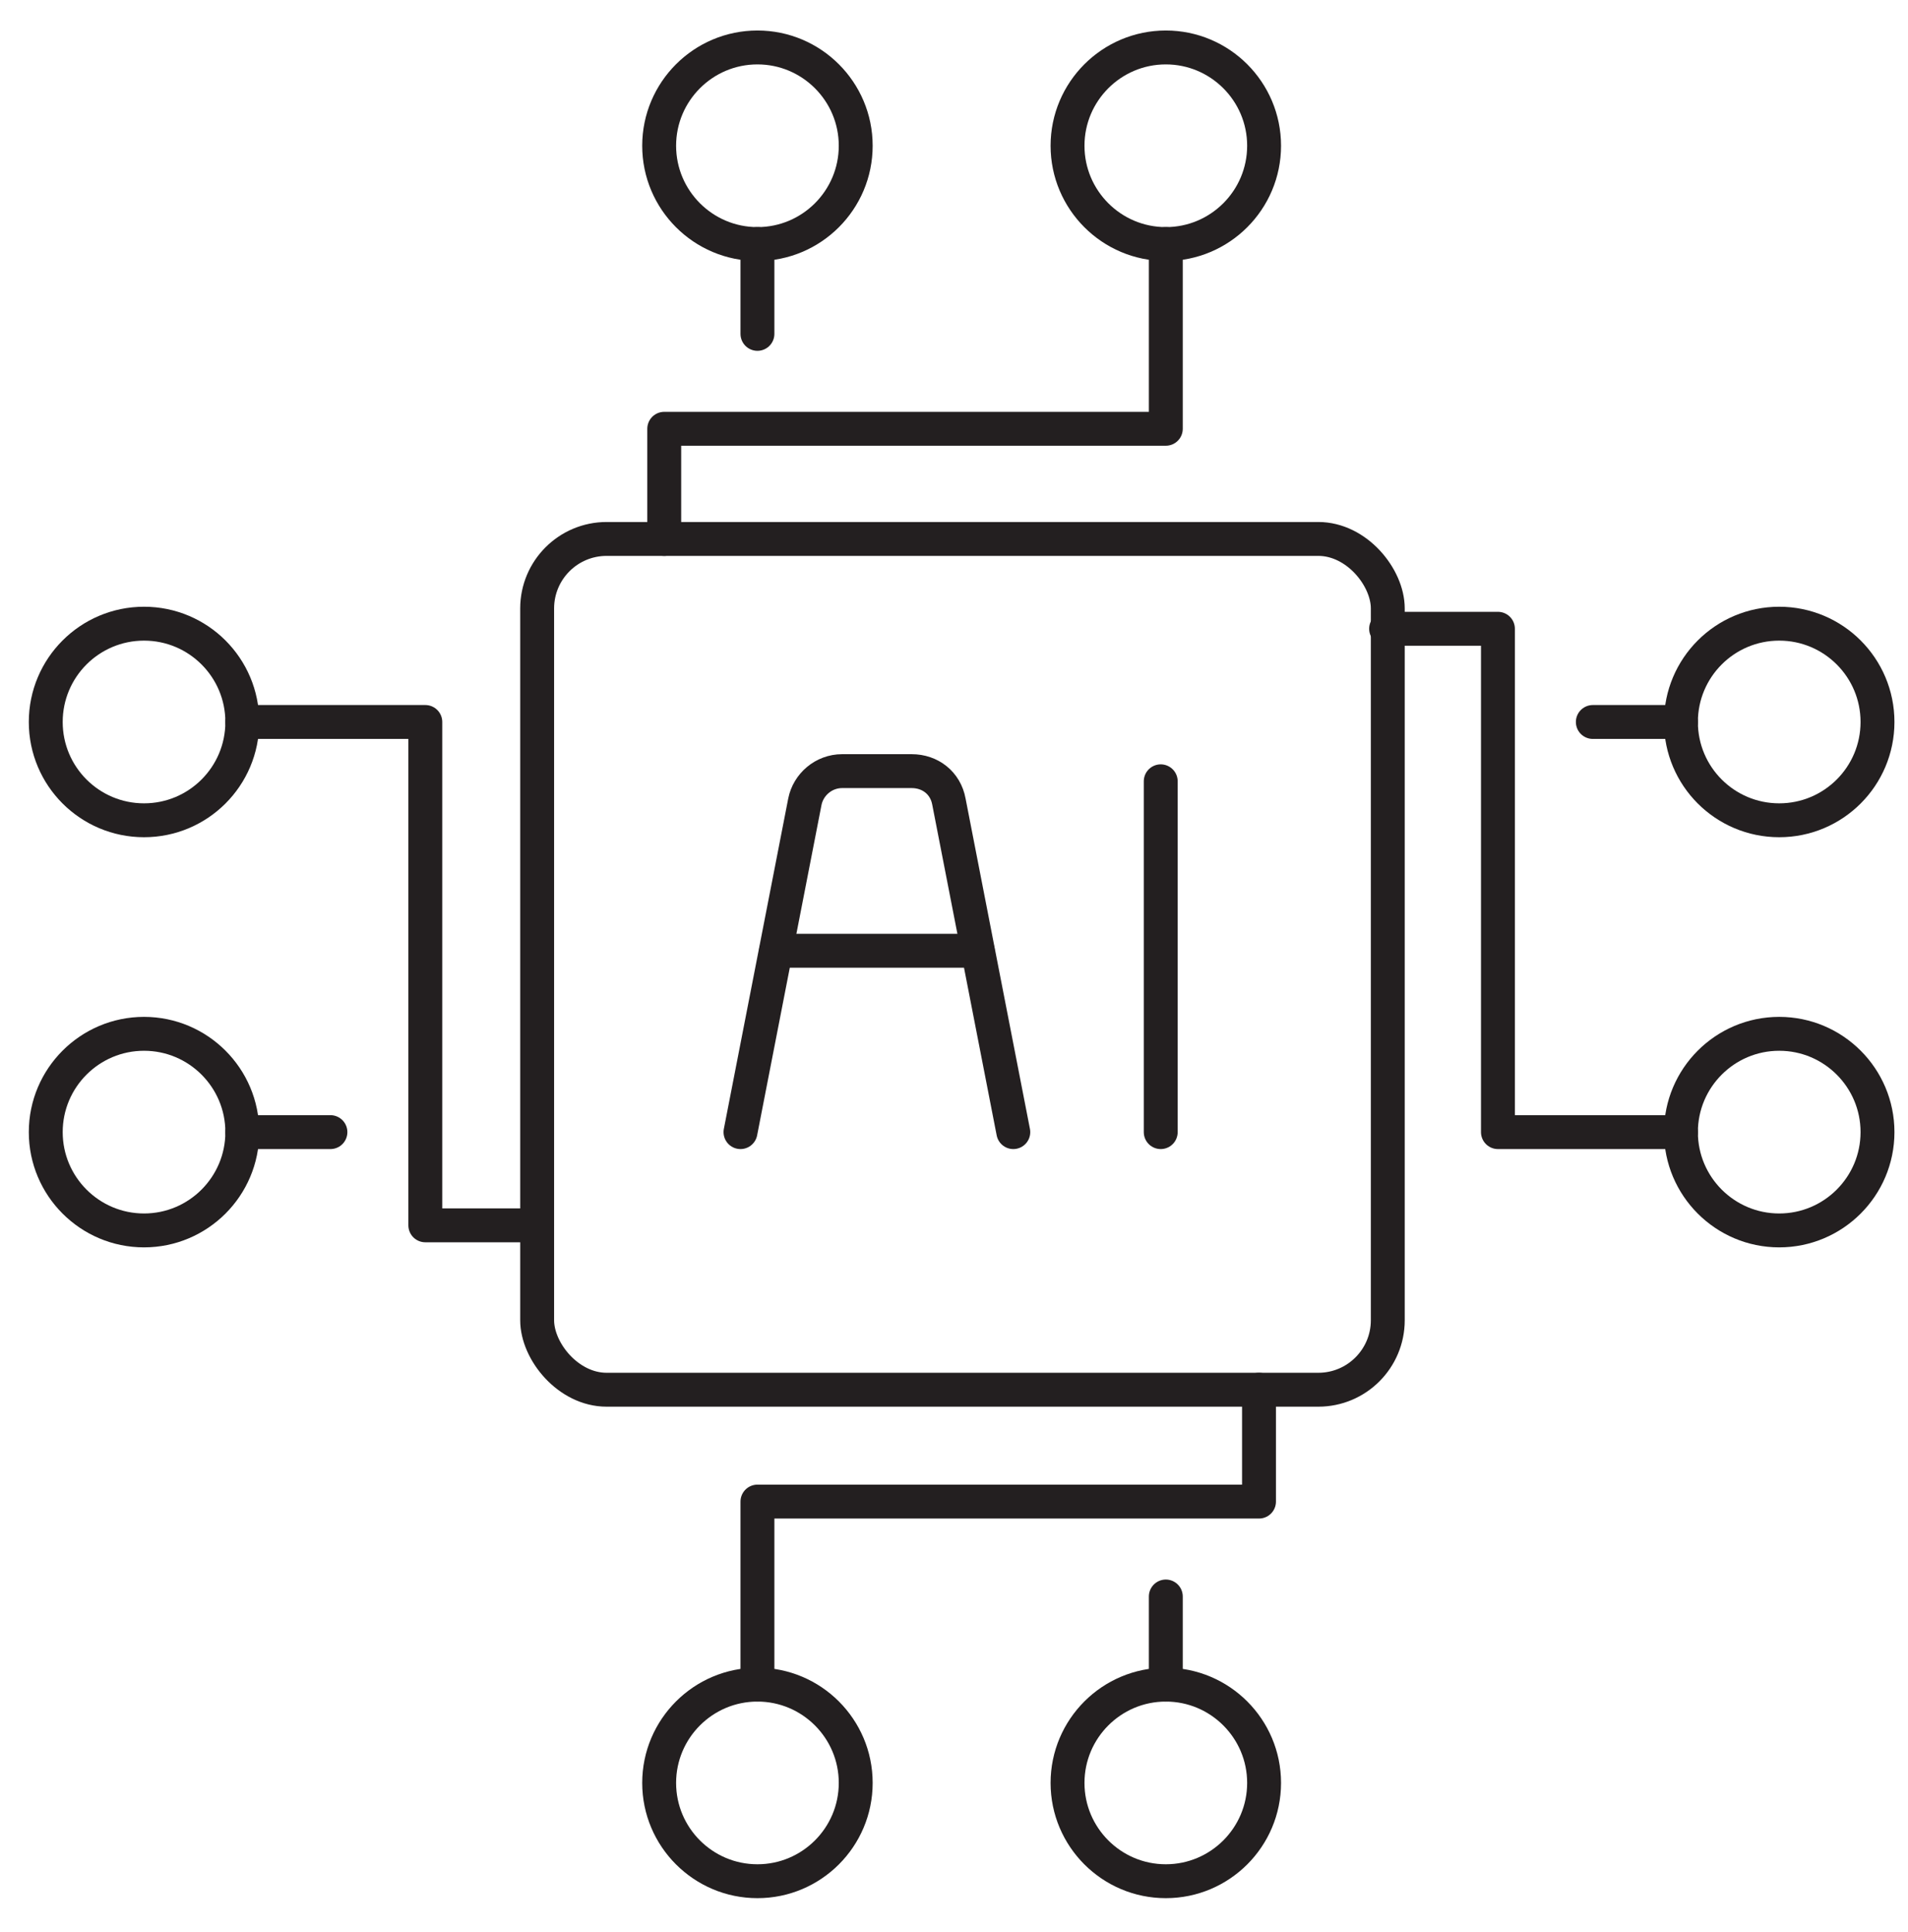
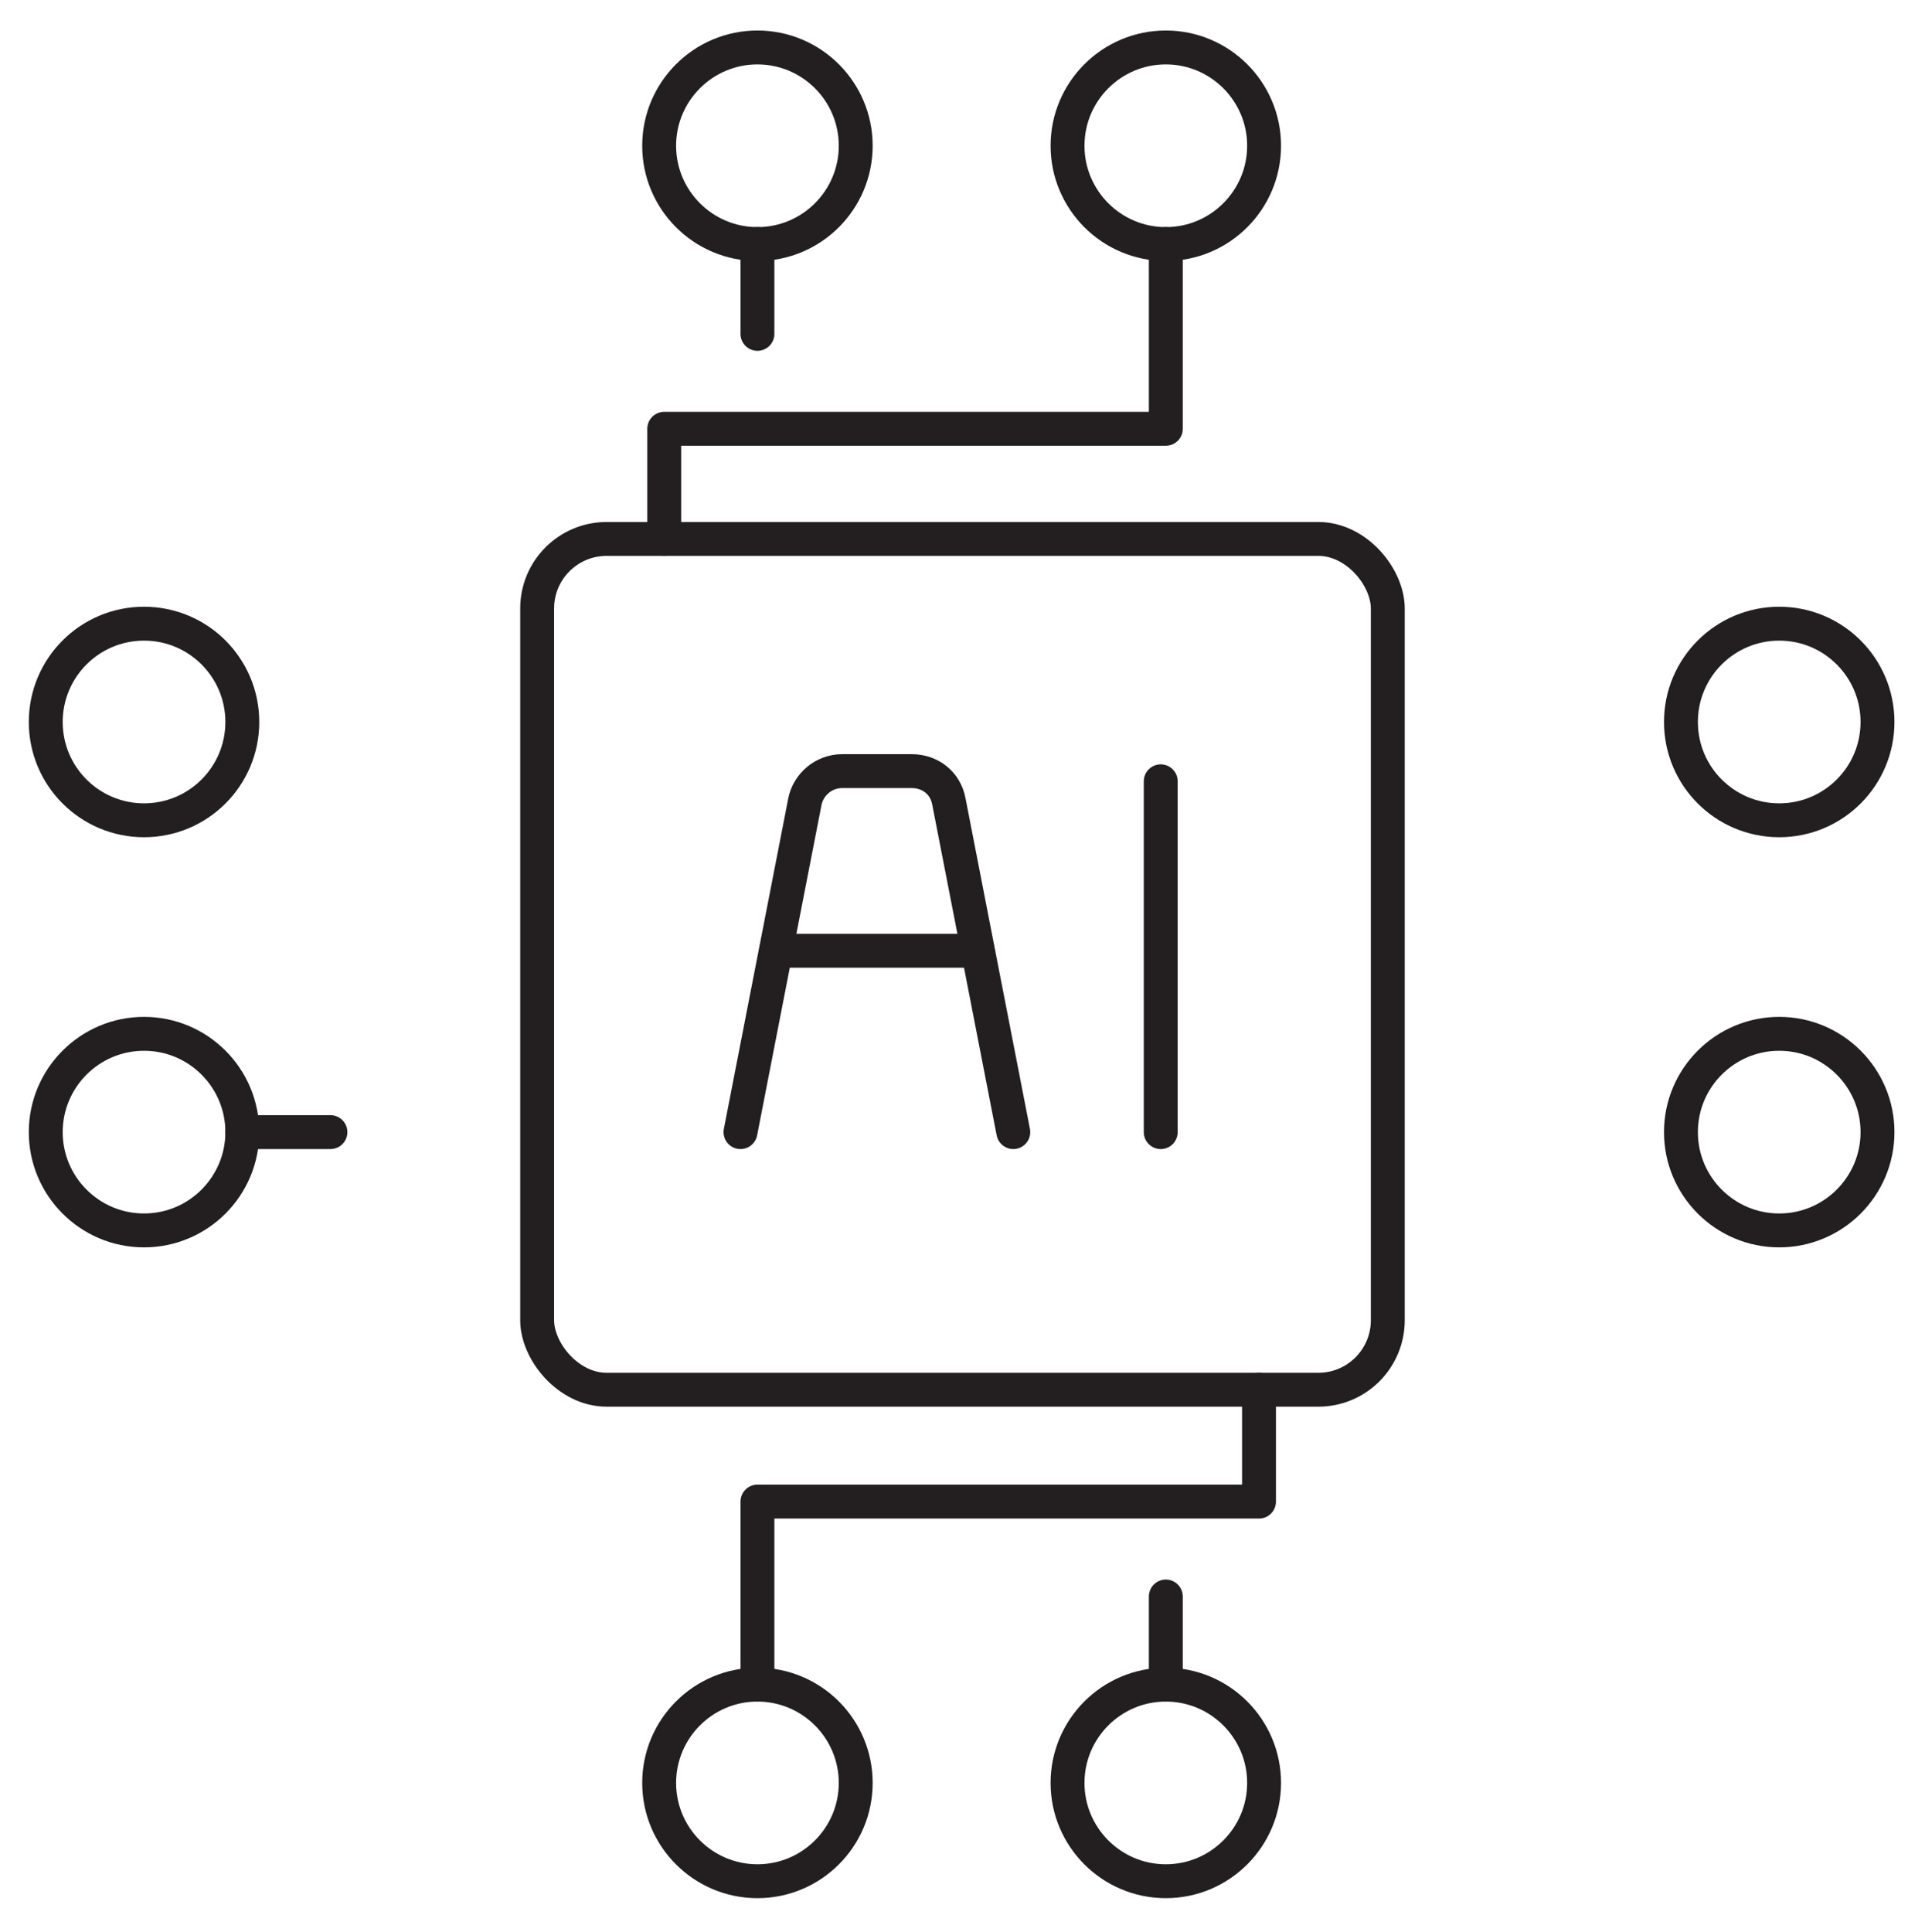
<svg xmlns="http://www.w3.org/2000/svg" id="Layer_1" viewBox="0 0 112.6 114">
  <defs>
    <style>      .st0 {        fill: none;        stroke: #231f20;        stroke-linecap: round;        stroke-linejoin: round;        stroke-width: 2px;      }    </style>
  </defs>
  <rect class="st0" x="31.7" y="31.8" width="50.2" height="50.2" rx="4.1" ry="4.1" />
  <g>
    <path class="st0" d="M59.8,66.8l-3.8-19.5c-.2-1.1-1.1-1.8-2.2-1.8h-4.1c-1.1,0-2,.8-2.2,1.8l-3.8,19.5" />
    <line class="st0" x1="45.8" y1="56.1" x2="57.7" y2="56.1" />
    <line class="st0" x1="68.5" y1="66.8" x2="68.5" y2="46.1" />
  </g>
-   <polyline class="st0" points="31.7 72.3 25.1 72.3 25.1 42.6 14.3 42.6" />
  <circle class="st0" cx="8.5" cy="42.6" r="5.8" />
  <path class="st0" d="M14.3,66.8c0,3.2-2.6,5.8-5.8,5.8s-5.8-2.6-5.8-5.8,2.6-5.8,5.8-5.8,5.8,2.6,5.8,5.8Z" />
  <line class="st0" x1="19.5" y1="66.8" x2="14.3" y2="66.8" />
-   <polyline class="st0" points="81.8 37.1 88.4 37.1 88.4 66.8 99.2 66.8" />
  <path class="st0" d="M99.2,66.8c0-3.2,2.6-5.8,5.8-5.8s5.8,2.6,5.8,5.8-2.6,5.8-5.8,5.8-5.8-2.6-5.8-5.8Z" />
  <circle class="st0" cx="105" cy="42.6" r="5.8" />
-   <line class="st0" x1="94" y1="42.6" x2="99.2" y2="42.6" />
  <polyline class="st0" points="74.3 82 74.3 88.6 44.7 88.6 44.7 99.4" />
  <path class="st0" d="M44.7,99.4c3.2,0,5.8,2.6,5.8,5.8s-2.6,5.8-5.8,5.8-5.8-2.6-5.8-5.8,2.6-5.8,5.8-5.8Z" />
  <path class="st0" d="M68.8,99.4c3.2,0,5.8,2.6,5.8,5.8s-2.6,5.8-5.8,5.8-5.8-2.6-5.8-5.8,2.6-5.8,5.8-5.8Z" />
  <line class="st0" x1="68.8" y1="94.2" x2="68.8" y2="99.4" />
  <polyline class="st0" points="39.2 31.8 39.2 25.3 68.8 25.3 68.8 14.4" />
  <path class="st0" d="M68.8,14.4c-3.2,0-5.8-2.6-5.8-5.8s2.6-5.8,5.8-5.8,5.8,2.6,5.8,5.8-2.6,5.8-5.8,5.8Z" />
  <path class="st0" d="M44.7,14.4c-3.2,0-5.8-2.6-5.8-5.8s2.6-5.8,5.8-5.8,5.8,2.6,5.8,5.8-2.6,5.8-5.8,5.8Z" />
  <line class="st0" x1="44.7" y1="19.7" x2="44.7" y2="14.4" />
</svg>